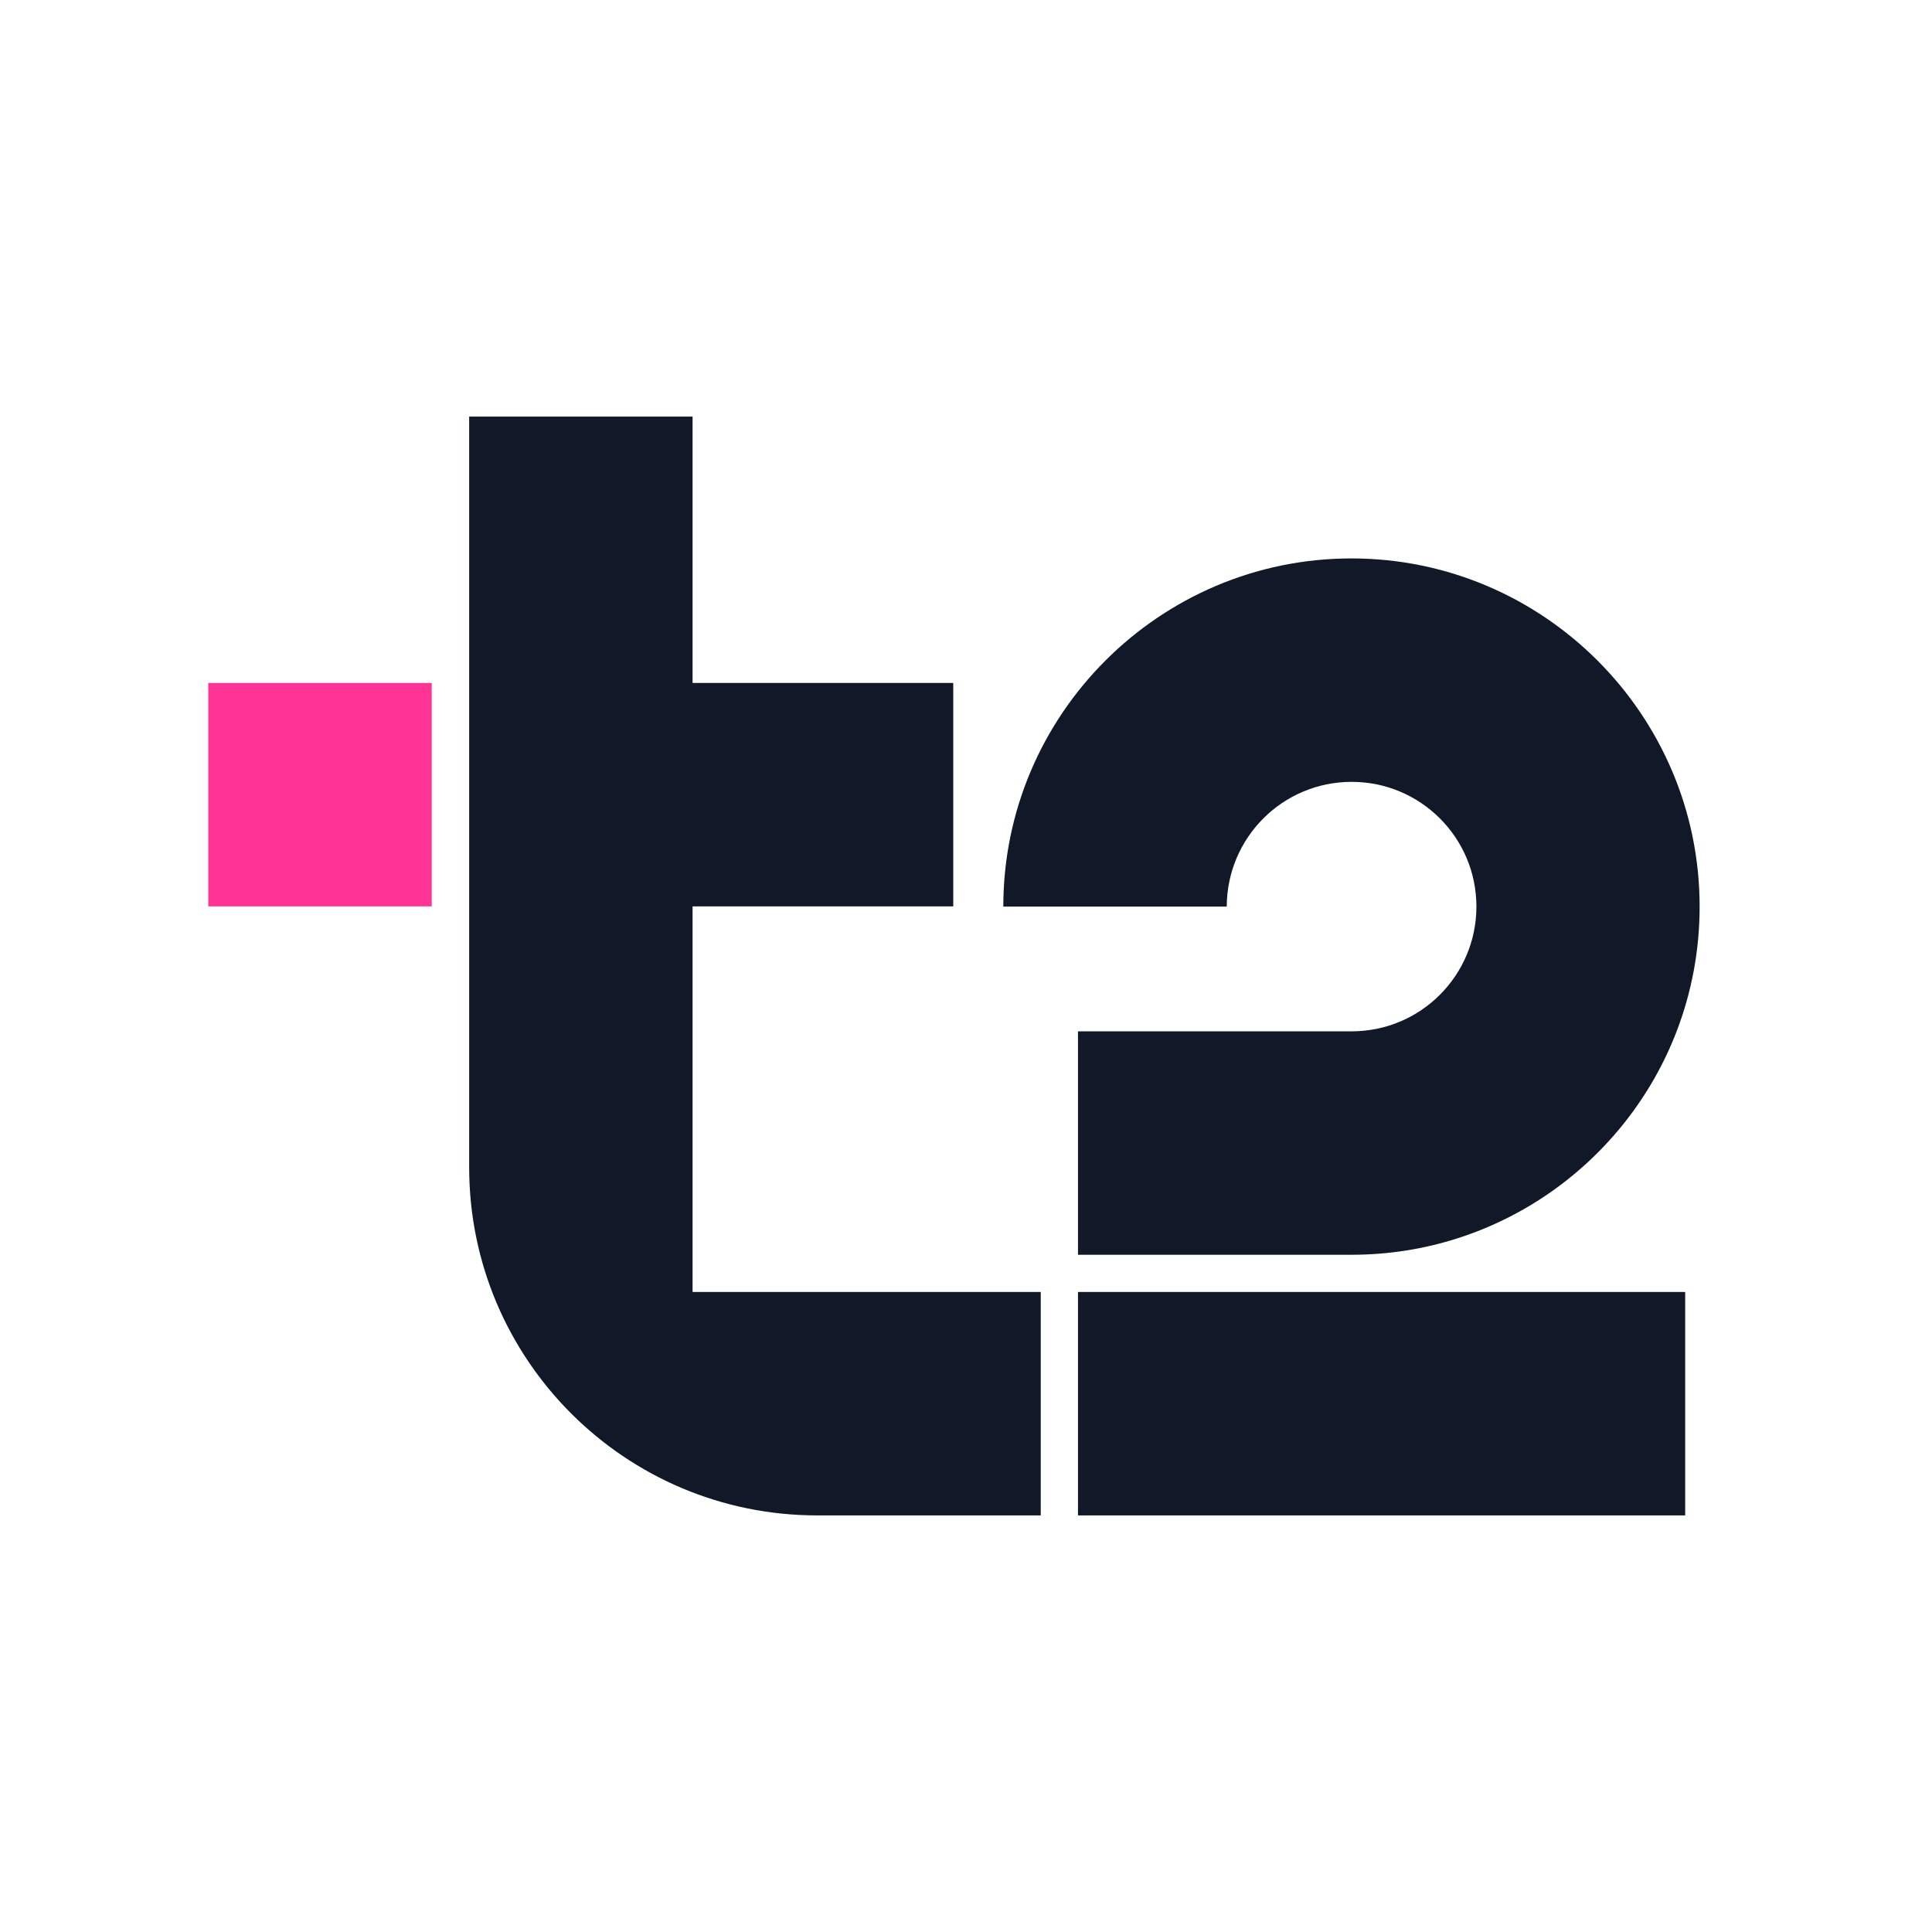
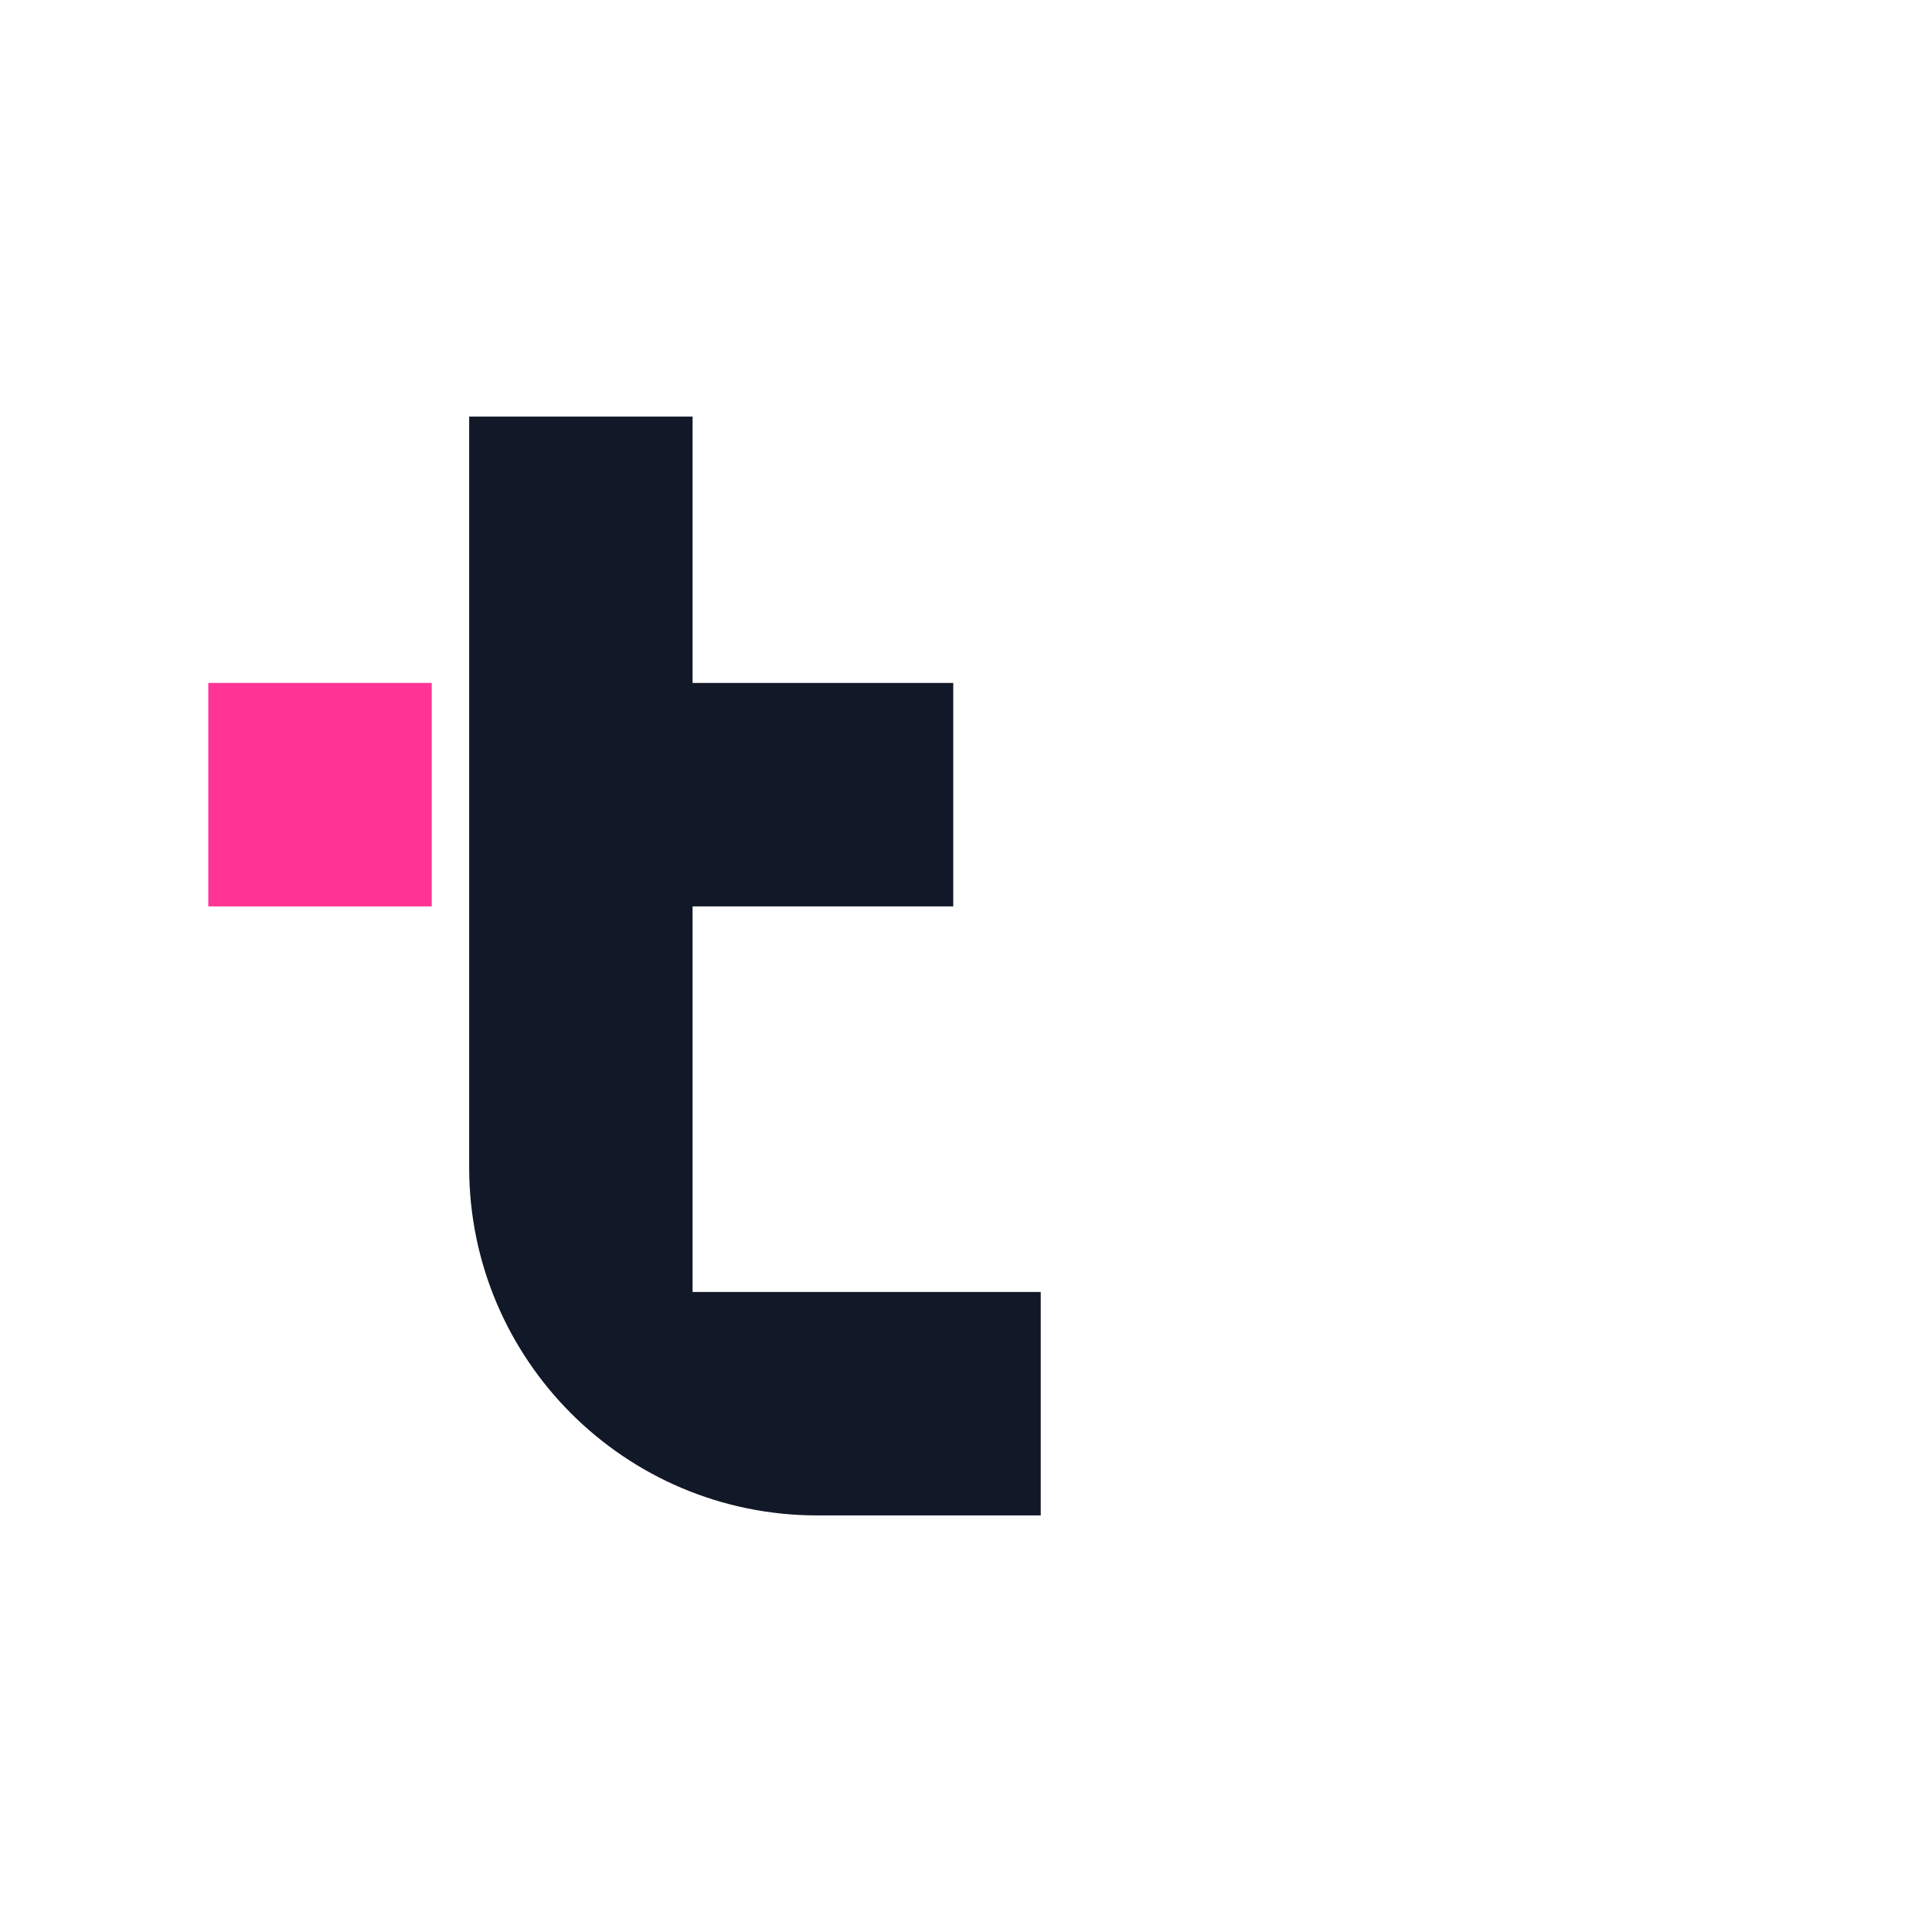
<svg xmlns="http://www.w3.org/2000/svg" width="80" height="80" viewBox="0 0 80 80" fill="none">
  <path d="M17.877 28.279H8.625V37.531H17.877V28.279Z" fill="#FF3495" />
-   <path d="M44.637 53.498H69.78V62.75H44.637V53.498ZM55.97 32.375C58.818 32.375 61.135 34.683 61.135 37.54C61.135 40.388 58.827 42.705 55.97 42.705H44.637V51.957H55.97C62.104 51.957 67.353 48.106 69.426 42.705C70.041 41.104 70.378 39.36 70.378 37.54C70.378 29.594 63.907 23.123 55.962 23.123C48.016 23.123 41.545 29.594 41.545 37.54H50.797C50.805 34.683 53.114 32.375 55.97 32.375Z" fill="#111827" />
  <path d="M28.678 53.498H43.095V62.75H33.843C25.881 62.75 19.427 56.296 19.427 48.333V17.25H28.678V28.279H39.472V37.531H28.678V53.498Z" fill="#111827" />
</svg>